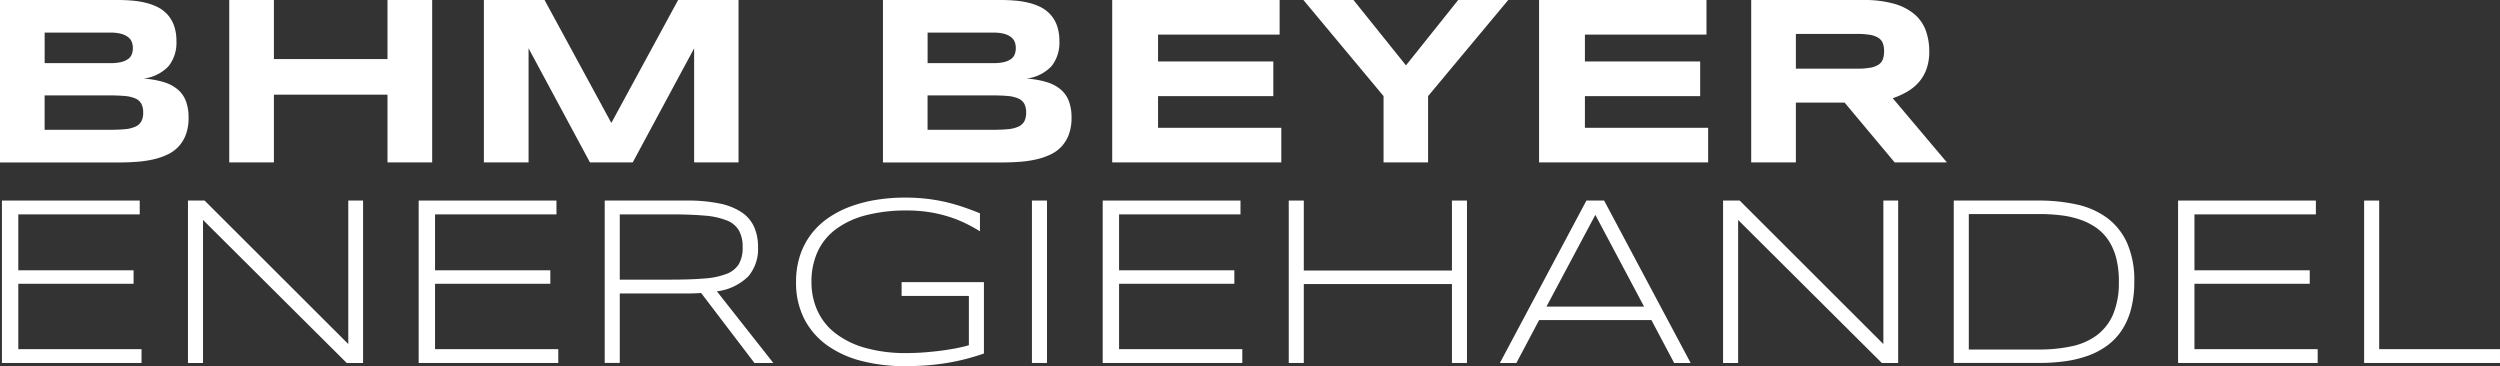
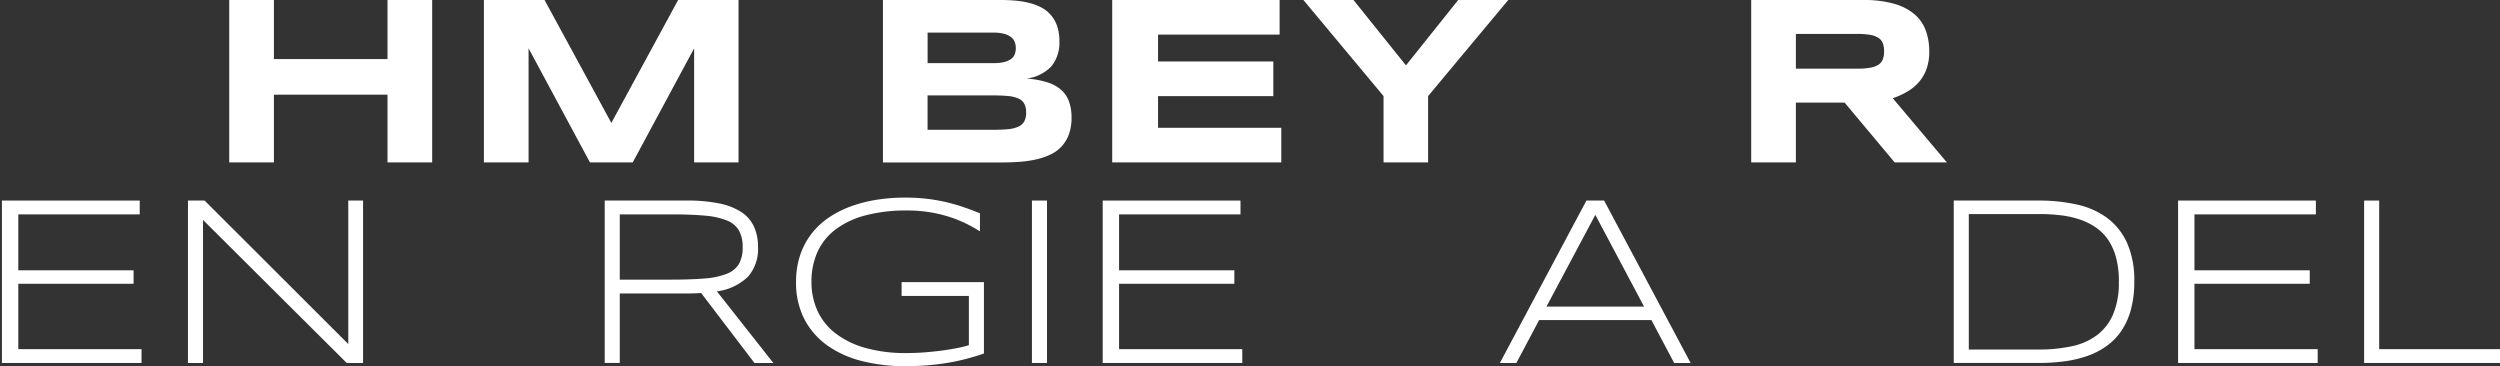
<svg xmlns="http://www.w3.org/2000/svg" width="341.382" height="50" viewBox="0 0 341.382 50">
  <rect x="0" y="0" width="341.382" height="50" fill="#333333" stroke="none" />
  <defs>
    <clipPath id="clip-path">
      <path id="Path_2" data-name="Path 2" d="M0,0H341.382V-50H0Z" fill="none" />
    </clipPath>
  </defs>
  <g id="Group_26" data-name="Group 26" transform="translate(0 50)">
    <g id="Group_2" data-name="Group 2" clip-path="url(#clip-path)">
      <g id="Group_1" data-name="Group 1" transform="translate(25.751 -33.939)">
-         <path id="Path_1" data-name="Path 1" d="M0,0A6.59,6.59,0,0,1-.345,2.244a4.949,4.949,0,0,1-.961,1.637A4.869,4.869,0,0,1-2.785,4.995a9.054,9.054,0,0,1-1.906.679,14.871,14.871,0,0,1-2.227.347c-.789.063-1.6.1-2.449.1H-25.751V-16.061H-9.663q.971,0,1.948.081a11.886,11.886,0,0,1,1.865.3,7.748,7.748,0,0,1,1.651.6A4.573,4.573,0,0,1-2.867-14.06a4.578,4.578,0,0,1,.887,1.518,6.206,6.206,0,0,1,.32,2.1,5.1,5.1,0,0,1-1.084,3.43A5.644,5.644,0,0,1-6.162-5.327a11.939,11.939,0,0,1,2.818.493A5.293,5.293,0,0,1-1.43-3.8,3.869,3.869,0,0,1-.345-2.2,6.405,6.405,0,0,1,0,0M-7.608-9.491a2.409,2.409,0,0,0-.132-.8,1.515,1.515,0,0,0-.476-.669,2.608,2.608,0,0,0-.937-.47,5.429,5.429,0,0,0-1.512-.176h-8.989v4.164h8.989A5.905,5.905,0,0,0-9.153-7.6a2.61,2.61,0,0,0,.937-.435,1.432,1.432,0,0,0,.476-.654,2.413,2.413,0,0,0,.132-.8M-6.2-.695a2.451,2.451,0,0,0-.263-1.218,1.707,1.707,0,0,0-.822-.71,4.594,4.594,0,0,0-1.446-.331q-.888-.079-2.12-.081h-8.808v4.7h8.808q1.233,0,2.12-.081A4.445,4.445,0,0,0-7.28,1.243,1.754,1.754,0,0,0-6.458.524,2.447,2.447,0,0,0-6.2-.695" fill="#fff" />
-       </g>
+         </g>
    </g>
    <g id="Group_3" data-name="Group 3" transform="translate(52.915 -50)">
      <path id="Path_3" data-name="Path 3" d="M0,0V8.07H-15.512V0h-6.1V22.179h6.1v-9.25H0v9.25H6.1V0Z" fill="#fff" />
    </g>
    <g id="Group_4" data-name="Group 4" transform="translate(92.6 -50)">
      <path id="Path_4" data-name="Path 4" d="M0,0-9.12,16.788-18.24,0h-8.282V22.179h6.1V6.6l8.381,15.577H-6.2L2.186,6.6V22.179H8.249V0Z" fill="#fff" />
    </g>
    <g id="Group_6" data-name="Group 6" clip-path="url(#clip-path)">
      <g id="Group_5" data-name="Group 5" transform="translate(146.321 -33.939)">
        <path id="Path_5" data-name="Path 5" d="M0,0A6.565,6.565,0,0,1-.346,2.244a4.932,4.932,0,0,1-.961,1.637A4.877,4.877,0,0,1-2.785,4.995a9.043,9.043,0,0,1-1.907.679,14.851,14.851,0,0,1-2.227.347c-.788.063-1.605.1-2.448.1H-25.751V-16.061H-9.663q.971,0,1.947.081a11.848,11.848,0,0,1,1.865.3,7.737,7.737,0,0,1,1.652.6A4.581,4.581,0,0,1-2.868-14.06a4.544,4.544,0,0,1,.887,1.518,6.18,6.18,0,0,1,.321,2.1,5.105,5.105,0,0,1-1.084,3.43A5.647,5.647,0,0,1-6.162-5.327a11.949,11.949,0,0,1,2.818.493A5.309,5.309,0,0,1-1.43-3.8,3.867,3.867,0,0,1-.346-2.2,6.38,6.38,0,0,1,0,0M-7.609-9.491a2.434,2.434,0,0,0-.131-.8,1.509,1.509,0,0,0-.477-.669,2.591,2.591,0,0,0-.937-.47,5.424,5.424,0,0,0-1.512-.176h-8.988v4.164h8.988A5.9,5.9,0,0,0-9.154-7.6a2.594,2.594,0,0,0,.937-.435,1.427,1.427,0,0,0,.477-.654,2.439,2.439,0,0,0,.131-.8M-6.2-.695a2.451,2.451,0,0,0-.263-1.218,1.716,1.716,0,0,0-.822-.71,4.6,4.6,0,0,0-1.446-.331q-.888-.079-2.12-.081h-8.808v4.7h8.808q1.233,0,2.12-.081A4.452,4.452,0,0,0-7.28,1.243,1.764,1.764,0,0,0-6.458.524,2.447,2.447,0,0,0-6.2-.695" fill="#fff" />
      </g>
    </g>
    <g id="Group_7" data-name="Group 7" transform="translate(151.875 -50)">
      <path id="Path_7" data-name="Path 7" d="M0,0V22.179H23.089v-4.73H6.26V13.123H22V8.394H6.26V4.729h16.6V0Z" fill="#fff" />
    </g>
    <g id="Group_8" data-name="Group 8" transform="translate(199.12 -50)">
      <path id="Path_8" data-name="Path 8" d="M0,0-7.132,8.926-14.3,0h-6.836l10.944,13.123v9.056h6.081V13.123L6.836,0Z" fill="#fff" />
    </g>
    <g id="Group_9" data-name="Group 9" transform="translate(210.163 -50)">
-       <path id="Path_9" data-name="Path 9" d="M0,0V22.179H23.089v-4.73H6.261V13.123H22V8.394H6.261V4.729h16.6V0Z" fill="#fff" />
-     </g>
+       </g>
    <g id="Group_11" data-name="Group 11" clip-path="url(#clip-path)">
      <g id="Group_10" data-name="Group 10" transform="translate(245.231 -27.822)">
        <path id="Path_10" data-name="Path 10" d="M0,0H-6.1V-22.178H9.187a15.1,15.1,0,0,1,4.181.5,7.451,7.451,0,0,1,2.8,1.42,5.351,5.351,0,0,1,1.561,2.22,8.258,8.258,0,0,1,.484,2.9,6.846,6.846,0,0,1-.4,2.454,5.659,5.659,0,0,1-1.085,1.8A6.478,6.478,0,0,1,15.135-9.62a10.826,10.826,0,0,1-1.906.855L20.624,0H13.492L6.656-8.167H0ZM12.046-15.173a3.089,3.089,0,0,0-.173-1.1,1.517,1.517,0,0,0-.6-.734,3.038,3.038,0,0,0-1.142-.412,10.386,10.386,0,0,0-1.783-.129H0V-12.8H8.348a10.187,10.187,0,0,0,1.783-.129,3.056,3.056,0,0,0,1.142-.411,1.513,1.513,0,0,0,.6-.734,3.086,3.086,0,0,0,.173-1.1" fill="#fff" />
      </g>
    </g>
    <g id="Group_12" data-name="Group 12" transform="translate(0.263 -22.613)">
      <path id="Path_12" data-name="Path 12" d="M0,0V22.178H19.063V20.29H2.236V11.363H17.978V9.523H2.236V1.888h16.58V0Z" fill="#fff" />
    </g>
    <g id="Group_13" data-name="Group 13" transform="translate(47.558 -22.613)">
      <path id="Path_13" data-name="Path 13" d="M0,0V19.595L-19.622,0H-21.89V22.178h2.055V2.647L-.214,22.178H2.021V0Z" fill="#fff" />
    </g>
    <g id="Group_14" data-name="Group 14" transform="translate(57.171 -22.613)">
-       <path id="Path_14" data-name="Path 14" d="M0,0V22.178H19.063V20.29H2.235V11.363H17.978V9.523H2.235V1.888H18.816V0Z" fill="#fff" />
-     </g>
+       </g>
    <g id="Group_17" data-name="Group 17" clip-path="url(#clip-path)">
      <g id="Group_15" data-name="Group 15" transform="translate(84.631 -9.927)">
        <path id="Path_15" data-name="Path 15" d="M0,0V9.491H-2.055V-12.687H9.186a21.243,21.243,0,0,1,4.42.4A8.515,8.515,0,0,1,16.622-11.1,4.784,4.784,0,0,1,18.339-9.1a6.7,6.7,0,0,1,.542,2.793A5.756,5.756,0,0,1,17.55-2.332,7.373,7.373,0,0,1,13.261-.291l7.708,9.782h-2.58L11.109-.064q-.461.032-.937.048T9.186,0ZM16.778-6.311a4.556,4.556,0,0,0-.51-2.3,3.317,3.317,0,0,0-1.661-1.364,10.336,10.336,0,0,0-3.019-.654q-1.866-.169-4.58-.17H0v8.911H6.942q2.714,0,4.589-.154a10.473,10.473,0,0,0,3.043-.629,3.36,3.36,0,0,0,1.686-1.34,4.435,4.435,0,0,0,.518-2.3" fill="#fff" />
      </g>
      <g id="Group_16" data-name="Group 16" transform="translate(123.577 -23.017)">
        <path id="Path_16" data-name="Path 16" d="M0,0A26.1,26.1,0,0,1,2.909.153a23.666,23.666,0,0,1,2.58.436q1.232.284,2.4.678t2.35.879V4.6a22.457,22.457,0,0,0-2-1.1,16.87,16.87,0,0,0-2.286-.9,18.383,18.383,0,0,0-2.631-.614A19,19,0,0,0,.305,1.759a21.638,21.638,0,0,0-5.739.678A11.709,11.709,0,0,0-9.513,4.374a7.968,7.968,0,0,0-2.441,3.067,9.8,9.8,0,0,0-.815,4.067,9.446,9.446,0,0,0,.8,3.9,8.171,8.171,0,0,0,2.417,3.076A11.9,11.9,0,0,0-5.5,20.5a20.053,20.053,0,0,0,5.707.727q1.283,0,2.541-.1t2.376-.251q1.119-.153,2.04-.338t1.562-.379V13.429H-.46V11.541H10.781v9.75q-1.216.418-2.458.742t-2.563.541q-1.323.218-2.745.33t-2.982.113a23.648,23.648,0,0,1-5.916-.7,14.069,14.069,0,0,1-4.724-2.13,10.169,10.169,0,0,1-3.131-3.592,10.8,10.8,0,0,1-1.134-5.085,11.374,11.374,0,0,1,.526-3.558,9.931,9.931,0,0,1,1.487-2.889,10.158,10.158,0,0,1,2.317-2.236A13.485,13.485,0,0,1-7.535,1.251,18.833,18.833,0,0,1-3.977.314,24.377,24.377,0,0,1,0,0" fill="#fff" />
      </g>
    </g>
    <path id="Path_18" data-name="Path 18" d="M140.914-.436h2.055V-22.614h-2.055Z" fill="#fff" />
    <g id="Group_18" data-name="Group 18" transform="translate(150.576 -22.613)">
      <path id="Path_19" data-name="Path 19" d="M0,0V22.178H19.063V20.29H2.235V11.363H17.977V9.523H2.235V1.888H18.816V0Z" fill="#fff" />
    </g>
    <g id="Group_19" data-name="Group 19" transform="translate(198.266 -22.613)">
-       <path id="Path_20" data-name="Path 20" d="M0,0V9.555H-20.229V0h-2.055V22.178h2.055V11.4H0V22.178H2.054V0Z" fill="#fff" />
-     </g>
+       </g>
    <g id="Group_20" data-name="Group 20" transform="translate(216.63 -22.613)">
      <path id="Path_21" data-name="Path 21" d="M0,0-11.816,22.178h2.252l3.106-5.859H8.874l3.105,5.859h2.252L2.416,0ZM1.216,1.953,7.871,14.478H-5.456Z" fill="#fff" />
    </g>
    <g id="Group_21" data-name="Group 21" transform="translate(257.179 -22.613)">
-       <path id="Path_22" data-name="Path 22" d="M0,0V19.595L-19.621,0h-2.268V22.178h2.055V2.647L-.213,22.178H2.021V0Z" fill="#fff" />
-     </g>
+       </g>
    <g id="Group_23" data-name="Group 23" clip-path="url(#clip-path)">
      <g id="Group_22" data-name="Group 22" transform="translate(291.441 -11.54)">
        <path id="Path_23" data-name="Path 23" d="M0,0A14.415,14.415,0,0,1-.452,3.785,9.758,9.758,0,0,1-1.725,6.666a8.193,8.193,0,0,1-2,2.082A10.367,10.367,0,0,1-6.335,10.12a15.5,15.5,0,0,1-3.123.751A25.723,25.723,0,0,1-13,11.1H-24.65V-11.073h11.618a23.575,23.575,0,0,1,5.16.533A10.909,10.909,0,0,1-3.739-8.725,8.709,8.709,0,0,1-.994-5.311,12.543,12.543,0,0,1,0,0M-2.1.008a12.761,12.761,0,0,0-.361-3.2A8.1,8.1,0,0,0-3.5-5.606,6.457,6.457,0,0,0-5.146-7.327,8.7,8.7,0,0,0-7.334-8.45a12.714,12.714,0,0,0-2.647-.606,24.816,24.816,0,0,0-3.042-.176h-9.572v18.5h9.572A21.126,21.126,0,0,0-8.6,8.836,8.85,8.85,0,0,0-5.154,7.351,7.041,7.041,0,0,0-2.909,4.507a10.963,10.963,0,0,0,.8-4.5" fill="#fff" />
      </g>
    </g>
    <g id="Group_24" data-name="Group 24" transform="translate(297.423 -22.613)">
      <path id="Path_25" data-name="Path 25" d="M0,0V22.178H19.063V20.29H2.235V11.363H17.978V9.523H2.235V1.888H18.816V0Z" fill="#fff" />
    </g>
    <g id="Group_25" data-name="Group 25" transform="translate(322.828 -22.613)">
      <path id="Path_26" data-name="Path 26" d="M0,0V22.178H18.553V20.29H2.055V0Z" fill="#fff" />
    </g>
  </g>
</svg>